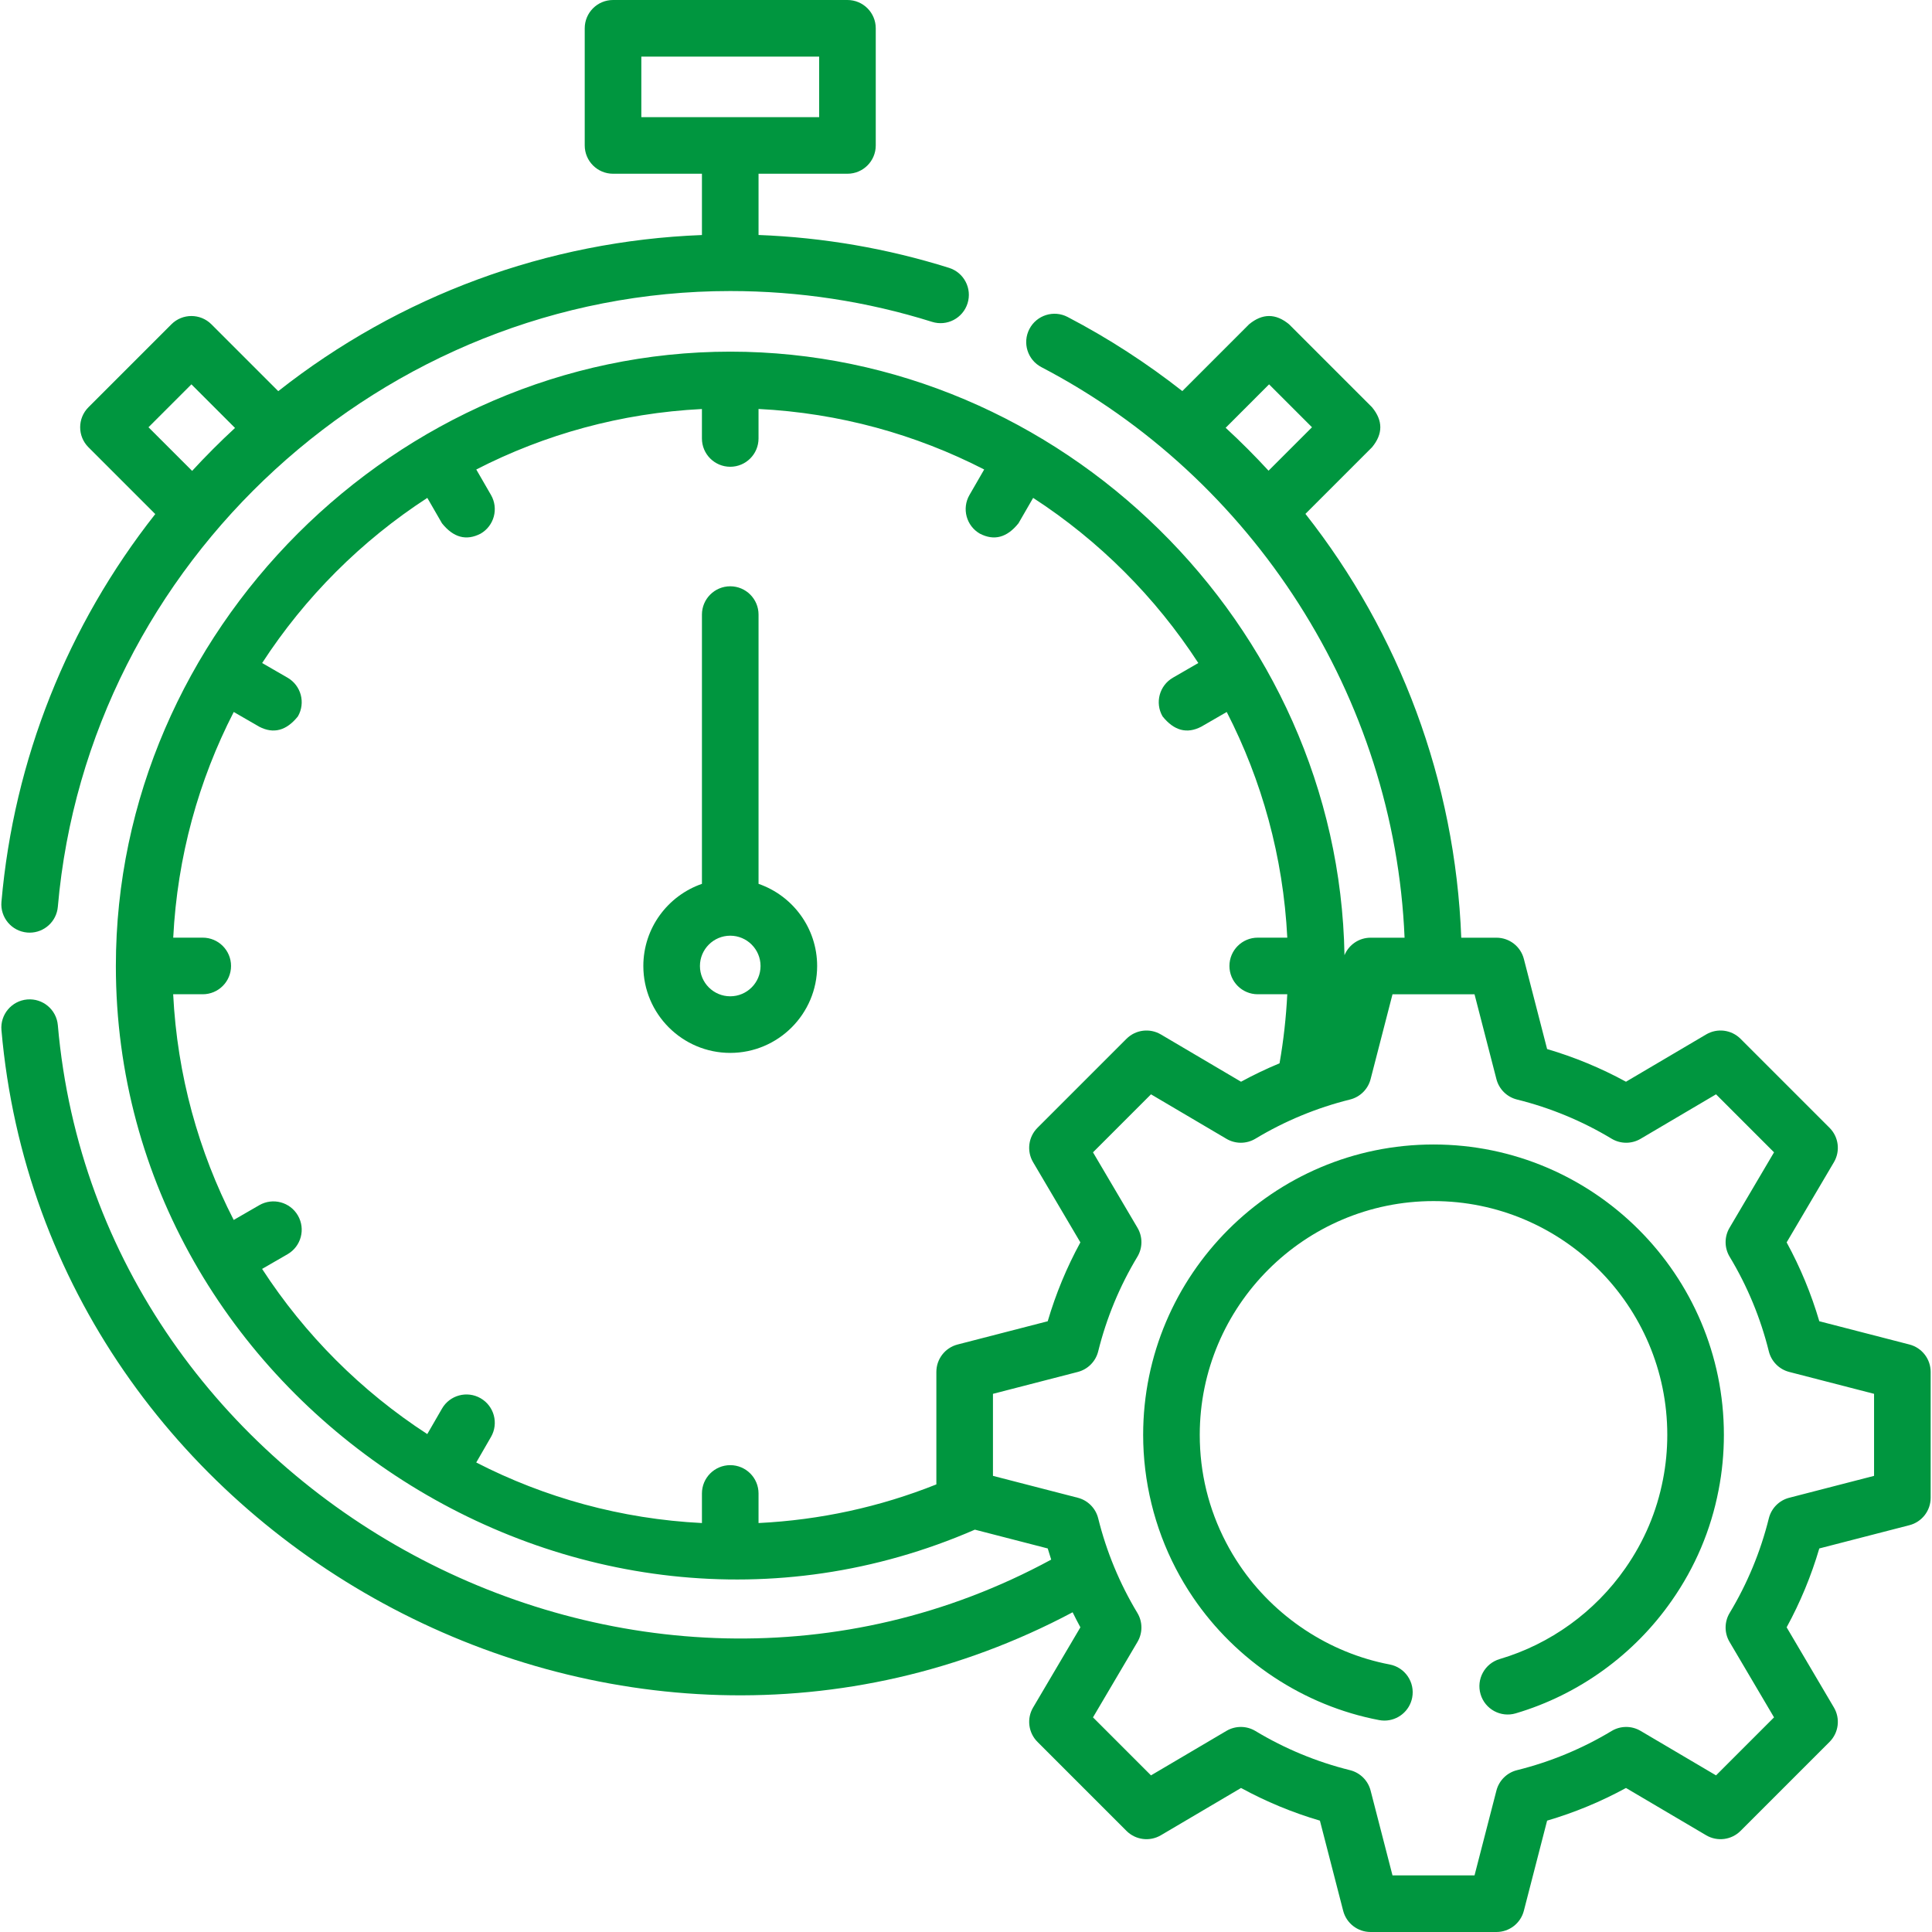
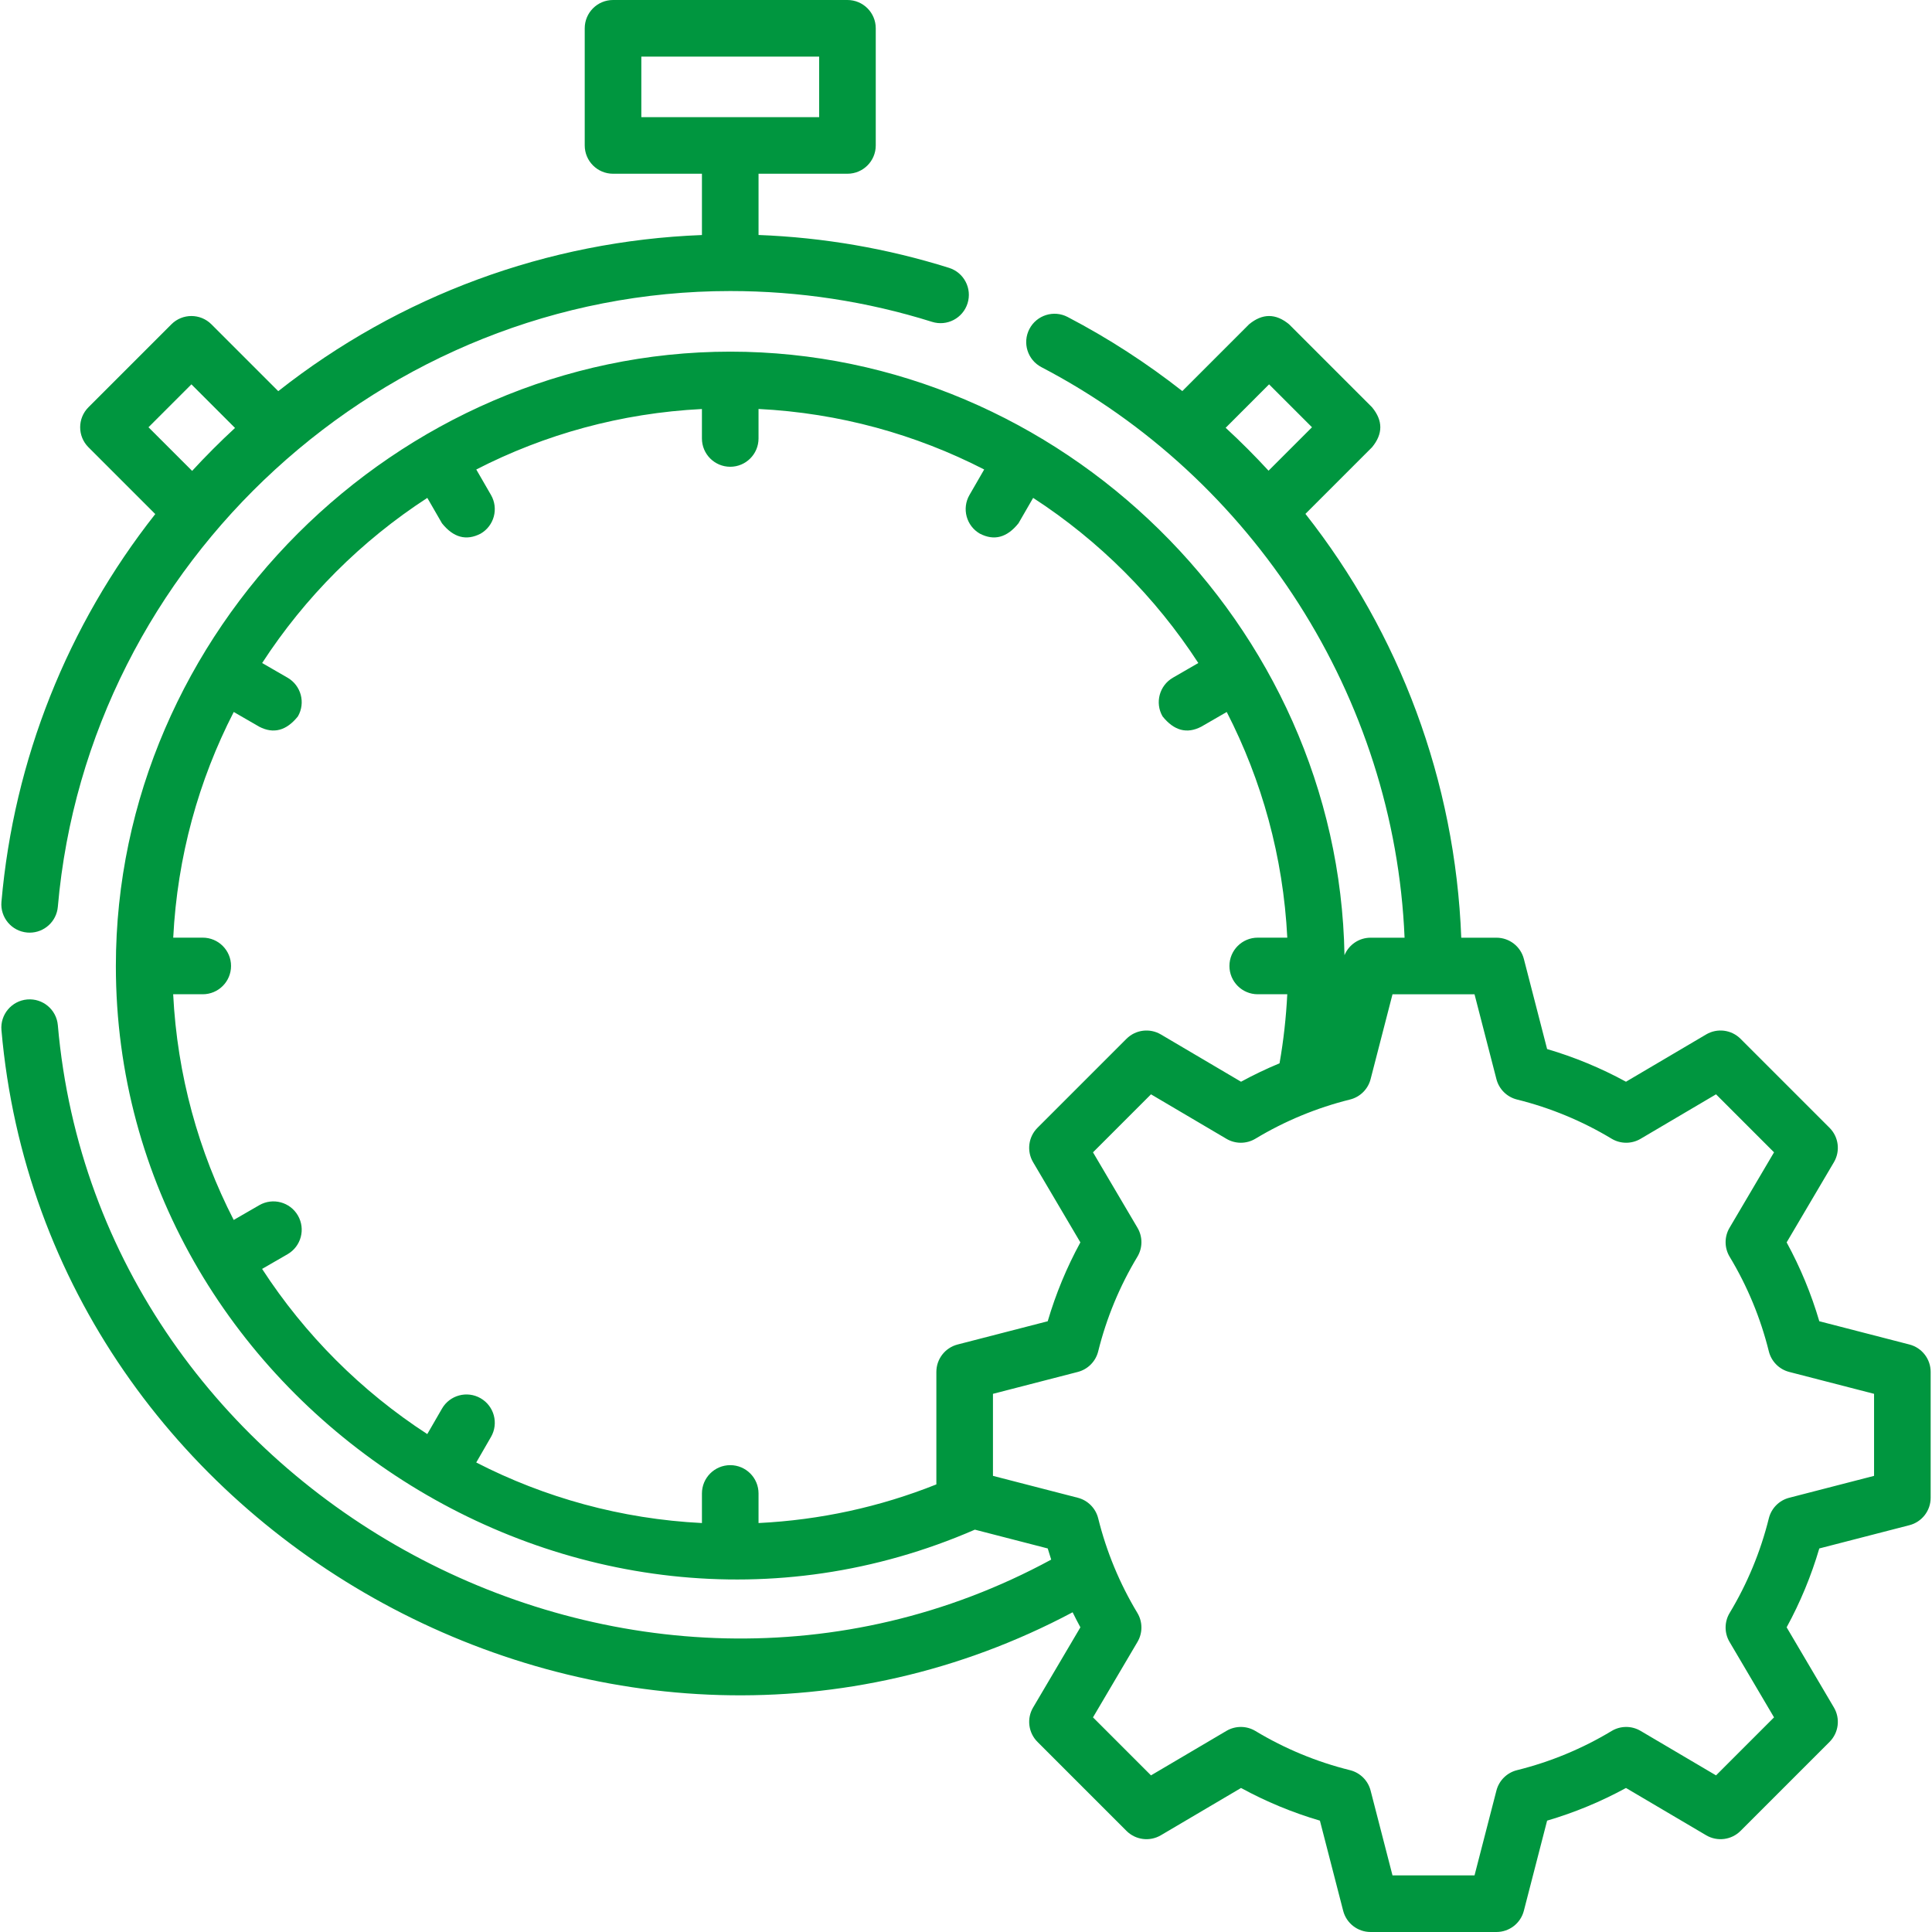
<svg xmlns="http://www.w3.org/2000/svg" width="100%" height="100%" viewBox="0 0 512 512" version="1.1" xml:space="preserve" style="fill-rule:evenodd;clip-rule:evenodd;stroke-linejoin:round;stroke-miterlimit:2;">
  <g>
    <g>
-       <path d="M201.022,234.23L201.022,162.873C201.022,158.731 197.664,155.373 193.522,155.373C189.379,155.373 186.021,158.731 186.021,162.873L186.021,234.23C176.994,237.349 170.491,245.926 170.491,256C170.491,268.699 180.823,279.03 193.522,279.03C206.22,279.03 216.552,268.698 216.552,256C216.552,245.927 210.048,237.349 201.022,234.23ZM193.522,264.03C189.093,264.03 185.491,260.427 185.491,256C185.491,251.573 189.094,247.97 193.522,247.97C197.949,247.97 201.552,251.573 201.552,256C201.552,260.427 197.95,264.03 193.522,264.03Z" style="fill:rgb(0,150,63);fill-rule:nonzero;" />
      <path d="M7.202,247.132C7.424,247.152 7.644,247.161 7.863,247.161C11.71,247.161 14.985,244.217 15.326,240.312C23.307,148.807 101.583,77.129 193.526,77.129C211.761,77.129 229.755,79.877 247.009,85.295C250.964,86.539 255.172,84.338 256.411,80.387C257.653,76.435 255.455,72.225 251.503,70.985C235.163,65.853 218.216,62.931 201.022,62.273L201.022,46.042L224.584,46.042C228.726,46.042 232.084,42.684 232.084,38.542L232.084,7.5C232.084,3.358 228.726,0 224.584,0L162.458,0C158.316,0 154.958,3.358 154.958,7.5L154.958,38.542C154.958,42.684 158.316,46.042 162.458,46.042L186.021,46.042L186.021,62.285C145.034,63.862 105.883,78.328 73.741,103.659L56.028,85.946C53.099,83.017 48.35,83.017 45.422,85.946L23.442,107.926C20.513,110.855 20.513,115.604 23.442,118.532L41.145,136.235C17.916,165.704 3.673,201.283 0.383,239.008C0.023,243.135 3.076,246.772 7.202,247.132ZM169.959,31.042L169.959,15L217.085,15L217.085,31.042L169.959,31.042ZM39.351,113.229L50.725,101.855L62.282,113.412C62.269,113.424 62.256,113.435 62.243,113.447C58.293,117.087 54.522,120.877 50.914,124.792L39.351,113.229Z" style="fill:rgb(0,150,63);fill-rule:nonzero;" />
      <path d="M506.02,356.308L482.134,350.144C480,342.88 477.102,335.881 473.479,329.244L486.008,307.996C487.745,305.05 487.27,301.302 484.852,298.883L461.263,275.294C458.843,272.876 455.095,272.398 452.15,274.137L430.903,286.667C424.265,283.044 417.266,280.145 410.002,278.011L403.838,254.126C402.984,250.814 399.996,248.5 396.576,248.5L387.249,248.5C385.659,206.919 370.883,167.831 345.952,136.181L363.601,118.532C366.529,114.997 366.529,111.461 363.601,107.926L341.621,85.946C338.085,83.017 334.548,83.017 331.013,85.947L313.326,103.641C303.93,96.266 293.783,89.666 282.926,84C279.254,82.084 274.723,83.508 272.807,87.18C270.891,90.852 272.315,95.383 275.987,97.299C332.169,126.614 369.585,184.848 372.226,248.501L363.218,248.501C360.153,248.501 357.449,250.367 356.303,253.136C354.784,165.598 281.123,93.2 193.548,93.19C105.018,93.19 30.706,167.426 30.706,256.001C30.706,370.763 152.286,451.524 258.351,405.374L277.66,410.357C277.951,411.348 278.259,412.333 278.579,413.314C167.785,473.422 26.267,397.094 15.328,271.689C14.968,267.564 11.347,264.516 7.204,264.869C3.078,265.229 0.024,268.866 0.384,272.993C12.203,408.483 163.865,491.243 284.257,427.27C284.917,428.612 285.598,429.944 286.315,431.258L273.784,452.504C272.047,455.45 272.522,459.198 274.94,461.617L298.528,485.206C300.945,487.623 304.694,488.1 307.641,486.363L328.889,473.833C335.527,477.456 342.526,480.355 349.79,482.489L355.954,506.374C356.808,509.686 359.796,512 363.216,512L396.575,512C399.995,512 402.982,509.686 403.837,506.374L410.001,482.489C417.266,480.355 424.265,477.456 430.902,473.833L452.149,486.363C455.096,488.1 458.844,487.624 461.262,485.206L484.851,461.617C487.269,459.199 487.745,455.45 486.007,452.504L473.478,431.256C477.101,424.619 479.999,417.62 482.133,410.356L506.019,404.192C509.331,403.337 511.645,400.35 511.645,396.93L511.645,363.571C511.646,360.15 509.332,357.163 506.02,356.308ZM324.811,113.369L336.318,101.857L347.691,113.229L336.179,124.74C332.554,120.809 328.772,117.007 324.811,113.369ZM253.772,356.308C250.46,357.163 248.146,360.15 248.146,363.57L248.146,393.382C233.1,399.383 217.305,402.816 201.021,403.622L201.021,395.781C201.021,391.639 197.663,388.281 193.521,388.281C189.378,388.281 186.02,391.639 186.02,395.781L186.02,403.622C164.57,402.544 144.311,396.873 126.208,387.575L130.12,380.8C132.191,377.213 130.962,372.626 127.375,370.555C123.787,368.482 119.201,369.712 117.13,373.3L113.234,380.048C95.753,368.696 80.812,353.755 69.461,336.274L76.208,332.379C79.795,330.308 81.024,325.721 78.953,322.134C76.881,318.545 72.294,317.316 68.708,319.388L61.933,323.3C52.636,305.196 46.967,284.937 45.892,263.488L53.728,263.488C57.87,263.488 61.228,260.13 61.228,255.988C61.228,251.846 57.87,248.488 53.728,248.488L45.907,248.488C46.987,227.042 52.645,206.783 61.943,188.682L68.707,192.588C72.5,194.554 75.915,193.639 78.952,189.842C81.023,186.255 79.794,181.668 76.207,179.597L69.472,175.709C80.824,158.233 95.764,143.295 113.243,131.947L117.128,138.676C120.165,142.472 123.58,143.387 127.373,141.421C130.96,139.35 132.189,134.763 130.118,131.176L126.218,124.421C144.317,115.127 164.574,109.472 186.018,108.394L186.018,116.198C186.018,120.34 189.376,123.698 193.519,123.698C197.661,123.698 201.019,120.34 201.019,116.198L201.019,108.38C222.464,109.456 242.72,115.124 260.82,124.419L256.92,131.174C254.849,134.761 256.078,139.348 259.665,141.419C263.458,143.385 266.873,142.47 269.91,138.674L273.795,131.945C291.274,143.294 306.215,158.232 317.566,175.709L310.833,179.597C307.246,181.668 306.017,186.255 308.088,189.842C311.125,193.639 314.54,194.554 318.333,192.588L325.096,188.683C334.395,206.785 340.067,227.042 341.146,248.489L333.313,248.489C329.17,248.489 325.813,251.847 325.813,255.989C325.813,260.131 329.17,263.489 333.313,263.489L341.14,263.489C340.831,269.648 340.15,275.769 339.091,281.787C335.608,283.23 332.202,284.859 328.887,286.668L307.639,274.138C304.692,272.4 300.943,272.877 298.526,275.295L274.938,298.884C272.52,301.302 272.044,305.051 273.782,307.997L286.311,329.245C282.688,335.882 279.79,342.881 277.656,350.145L253.772,356.308ZM496.646,391.12L474.164,396.922C471.497,397.61 469.422,399.705 468.759,402.378C466.565,411.22 463.073,419.651 458.38,427.439C456.958,429.798 456.944,432.747 458.344,435.12L470.137,455.121L454.766,470.493L434.766,458.699C432.394,457.299 429.446,457.313 427.085,458.735C419.297,463.428 410.865,466.92 402.023,469.114C399.35,469.777 397.255,471.852 396.568,474.519L390.765,497.001L369.027,497.001L363.224,474.519C362.536,471.852 360.442,469.777 357.769,469.114C348.927,466.92 340.496,463.428 332.707,458.735C330.349,457.314 327.4,457.299 325.026,458.698L305.026,470.492L289.654,455.12L301.448,435.119C302.847,432.746 302.834,429.797 301.412,427.438C296.719,419.651 293.227,411.219 291.033,402.377C290.37,399.704 288.295,397.609 285.628,396.921L263.146,391.119L263.146,369.38L285.628,363.578C288.295,362.89 290.37,360.795 291.033,358.122C293.227,349.28 296.719,340.849 301.412,333.061C302.834,330.702 302.848,327.753 301.448,325.38L289.654,305.379L305.026,290.007L325.026,301.801C327.399,303.2 330.347,303.186 332.707,301.764C340.485,297.077 348.97,293.568 357.769,291.385C360.442,290.722 362.537,288.647 363.224,285.98L369.027,263.498L390.765,263.498L396.568,285.98C397.256,288.647 399.35,290.722 402.023,291.385C410.865,293.579 419.296,297.071 427.085,301.764C429.444,303.185 432.392,303.2 434.766,301.8L454.766,290.006L470.137,305.378L458.344,325.379C456.945,327.752 456.958,330.701 458.38,333.06C463.073,340.847 466.565,349.279 468.759,358.121C469.422,360.794 471.497,362.889 474.164,363.577L496.646,369.379L496.646,391.12Z" style="fill:rgb(0,150,63);fill-rule:nonzero;" />
    </g>
    <g>
-       <path d="M366.887,455.974C366.422,455.974 365.951,455.931 365.479,455.841C345.551,452.056 327.559,440.177 316.114,423.253C314.464,420.816 312.941,418.259 311.591,415.658C305.938,404.792 302.947,392.547 302.947,380.252C302.947,337.821 337.468,303.301 379.898,303.301C422.328,303.301 456.849,337.822 456.849,380.252C456.849,385.211 456.374,390.145 455.438,394.916C453.408,405.467 449.232,415.323 443.034,424.181C433.059,438.51 418.371,449.125 401.683,454.056C397.708,455.23 393.538,452.96 392.366,448.988C391.192,445.014 393.461,440.843 397.433,439.669C410.863,435.702 422.689,427.153 430.733,415.597C435.724,408.463 439.078,400.547 440.712,392.055C441.468,388.206 441.848,384.244 441.848,380.252C441.848,346.092 414.057,318.301 379.898,318.301C345.739,318.301 317.947,346.093 317.947,380.252C317.947,390.288 320.288,399.873 324.901,408.74C325.988,410.833 327.211,412.886 328.539,414.847C337.764,428.49 352.248,438.059 368.278,441.104C372.347,441.877 375.02,445.802 374.247,449.873C373.563,453.468 370.417,455.974 366.887,455.974Z" style="fill:rgb(0,150,63);fill-rule:nonzero;" />
-     </g>
+       </g>
  </g>
</svg>